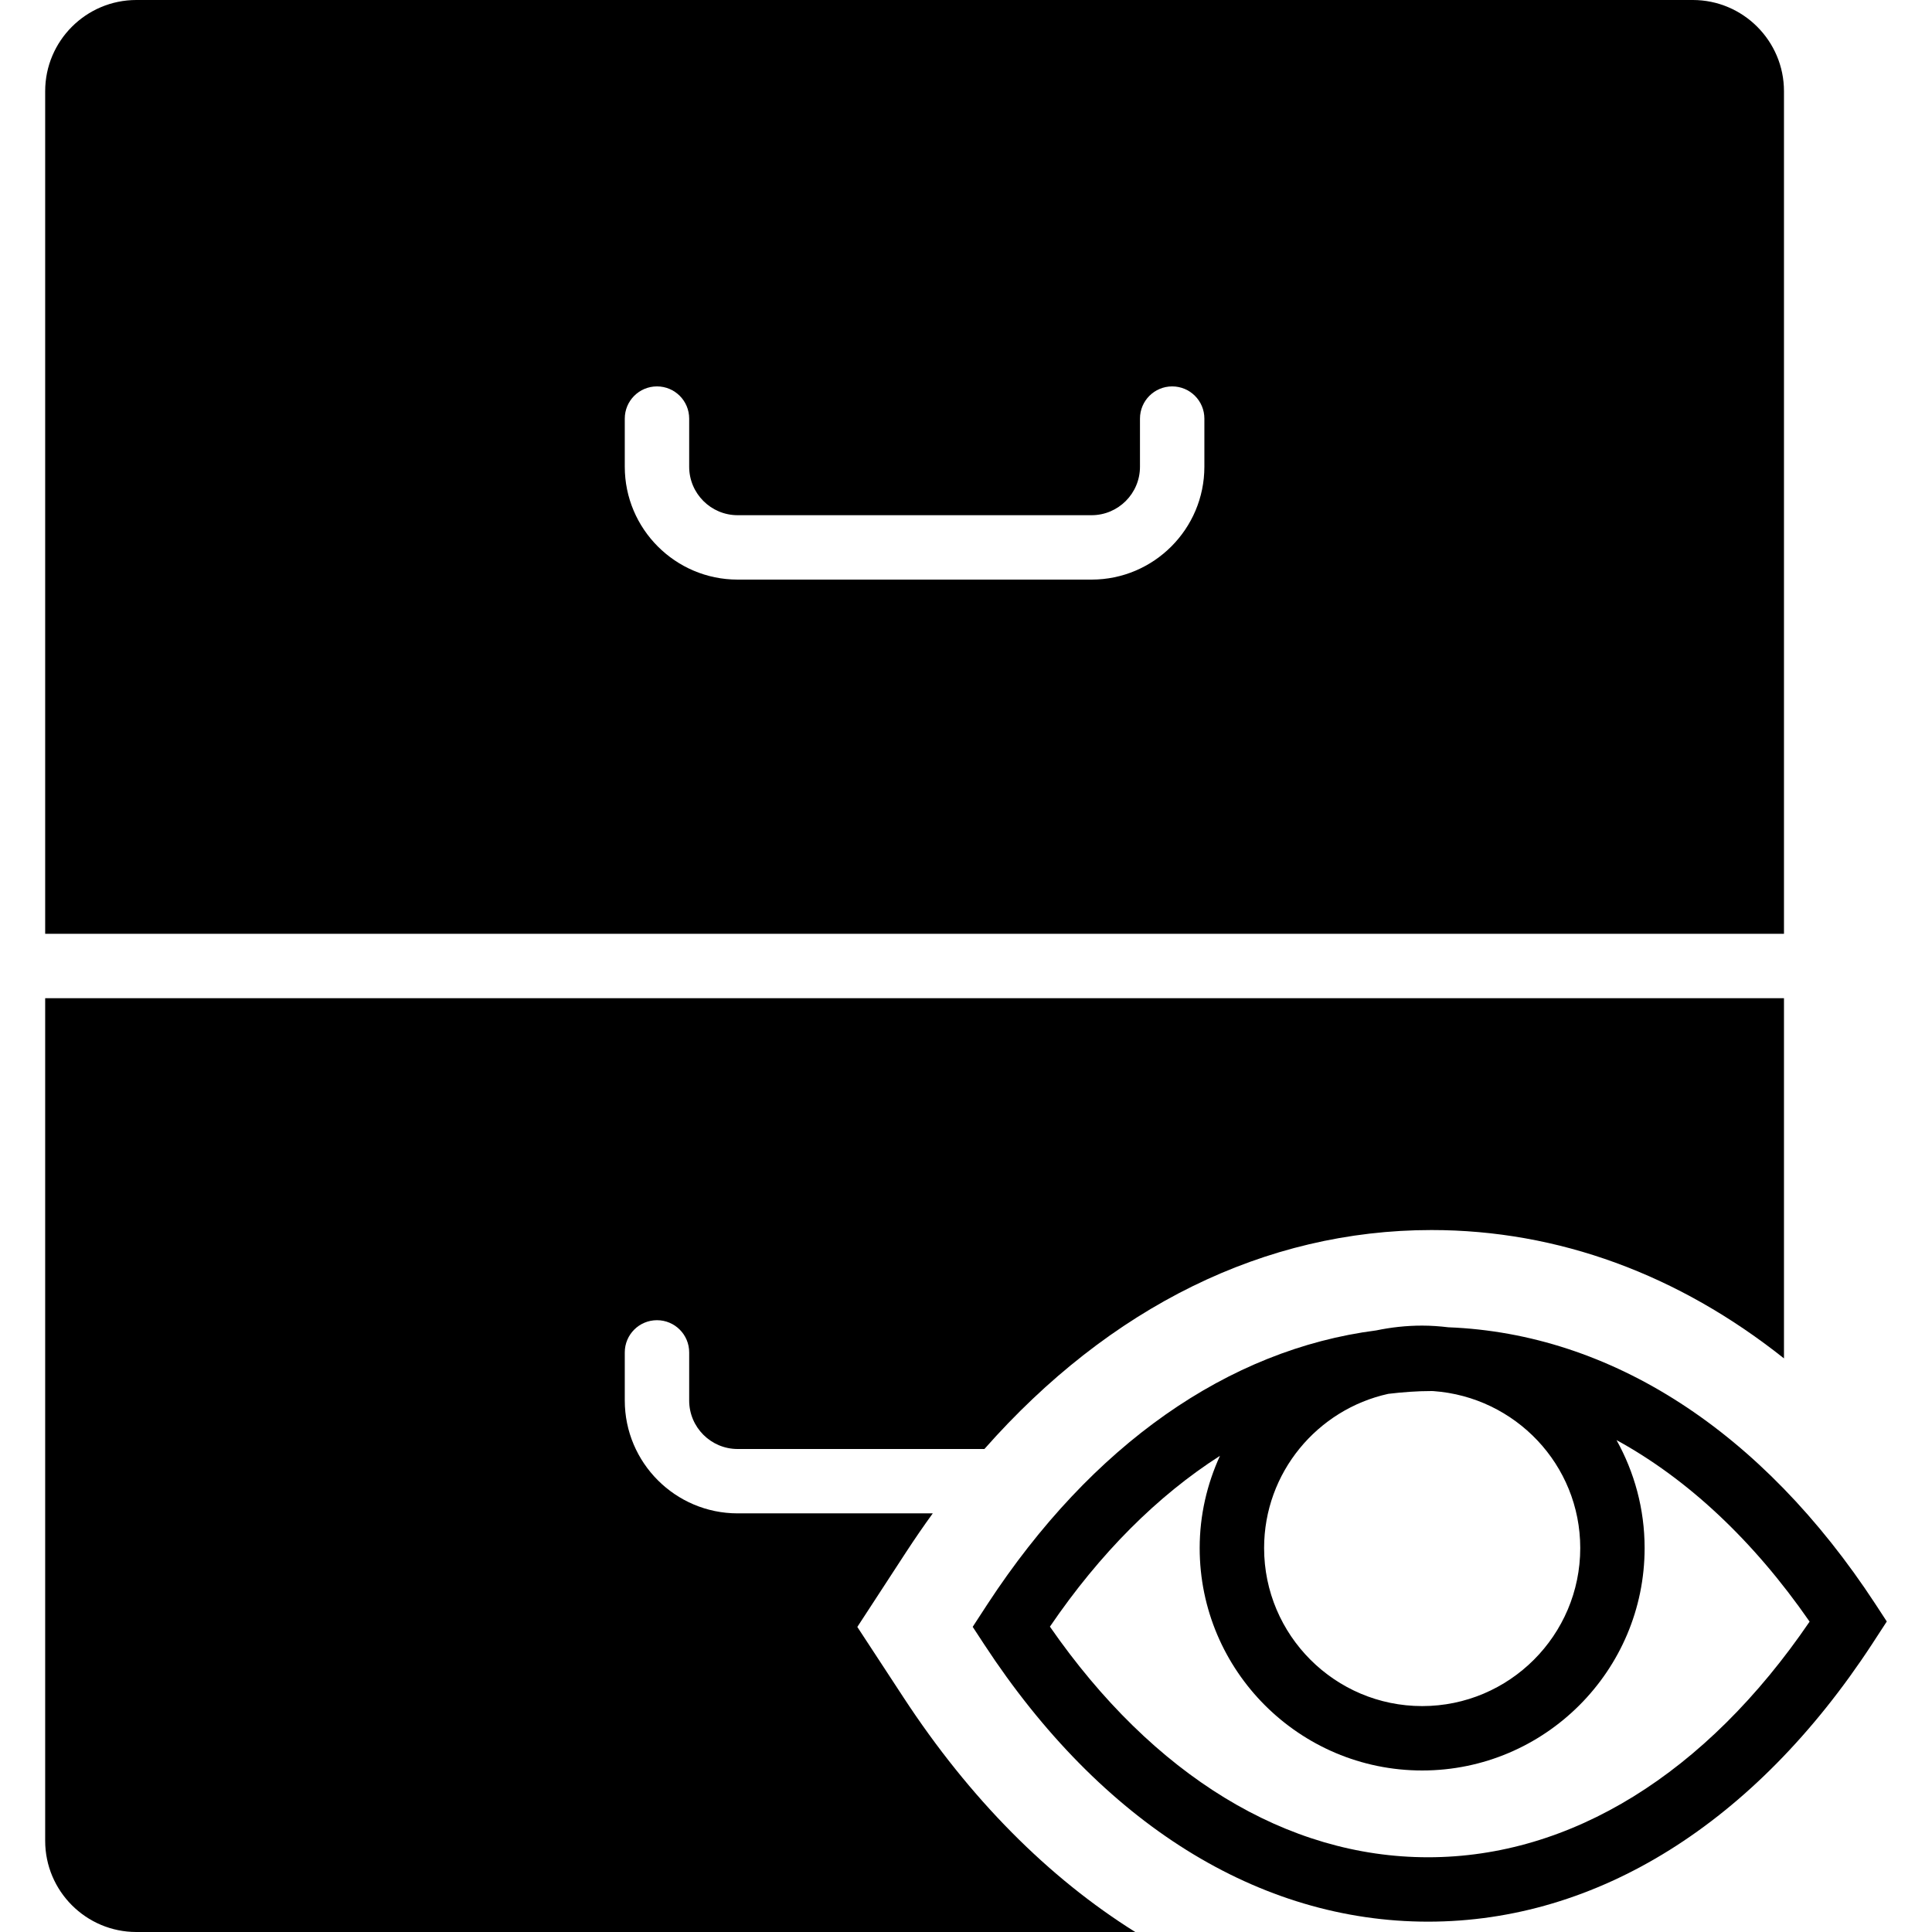
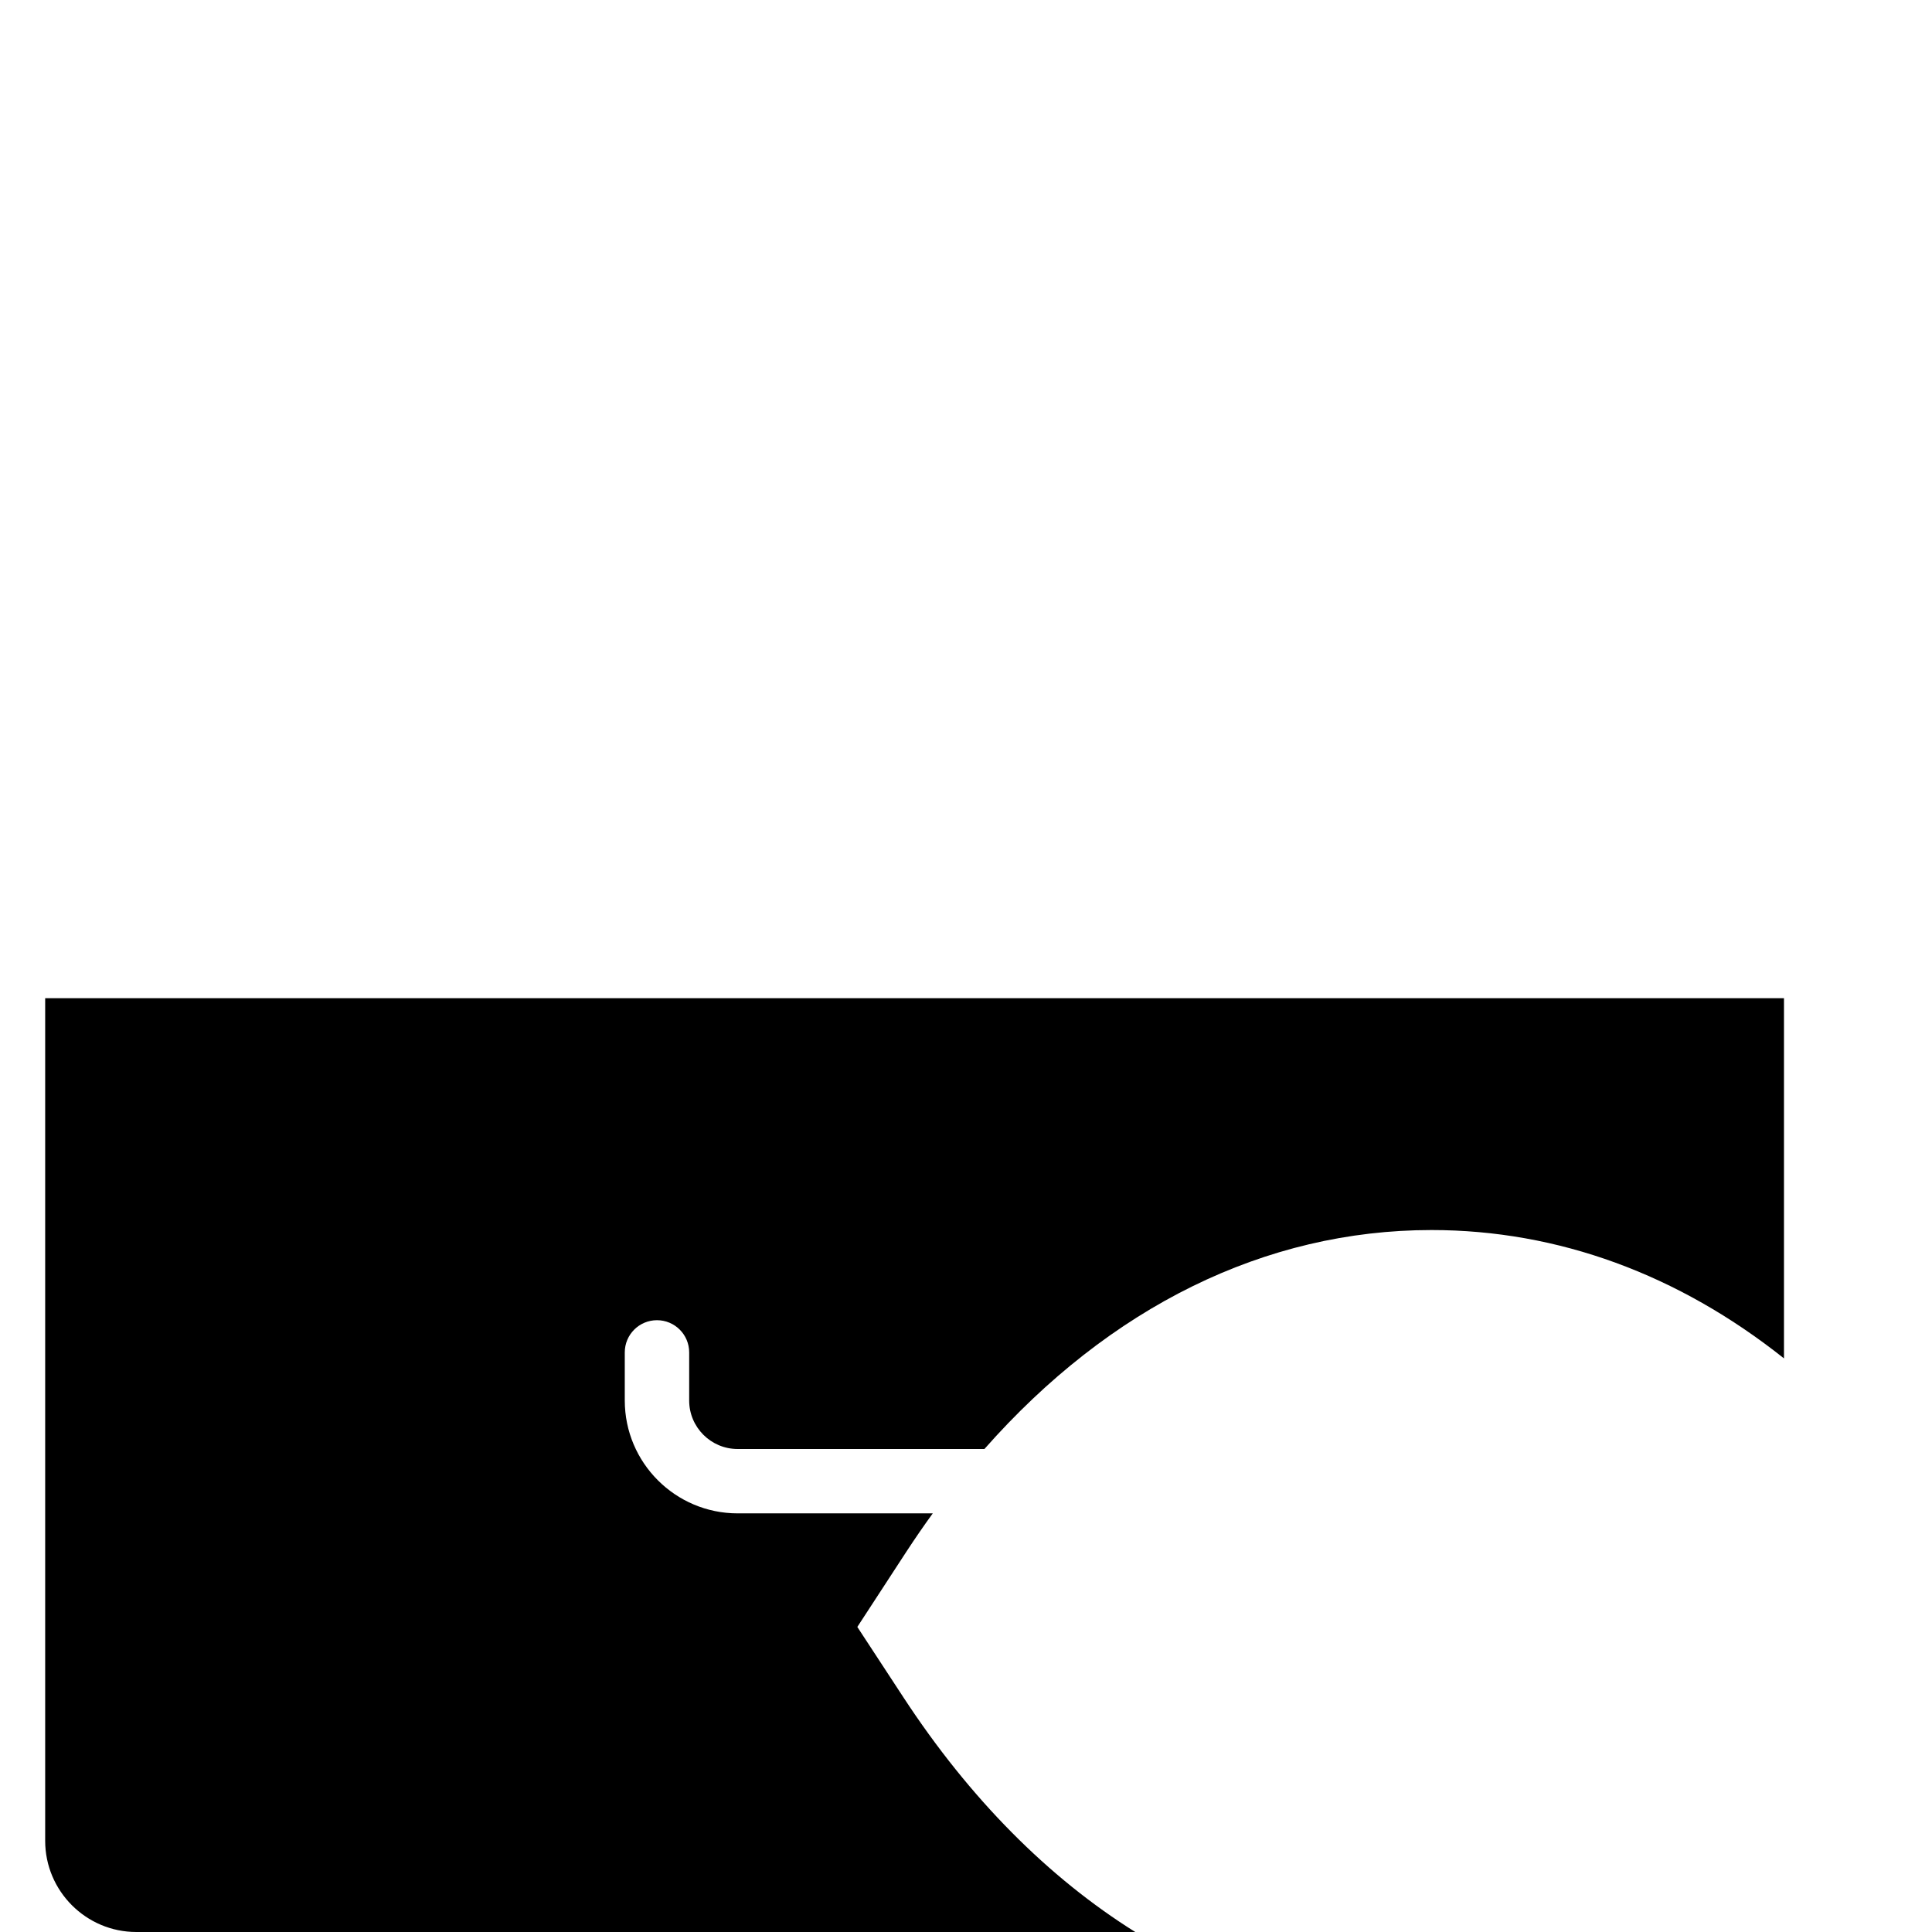
<svg xmlns="http://www.w3.org/2000/svg" version="1.1" id="Capa_1" x="0px" y="0px" viewBox="0 0 60 60" style="enable-background:new 0 0 60 60;" xml:space="preserve">
  <g>
-     <path d="M58.239,49.81c-3.514-5.367-8.206-8.394-13.26-8.59c-0.267-0.032-0.538-0.052-0.813-0.052   c-0.489,0-0.965,0.053-1.425,0.149c-4.597,0.592-8.833,3.551-12.07,8.495l-0.463,0.711l0.358,0.547   c3.635,5.552,8.529,8.609,13.783,8.609c5.253,0,10.148-3.058,13.784-8.611l0.463-0.711L58.239,49.81z M49.076,48.076   c0,2.706-2.202,4.908-4.909,4.908s-4.909-2.202-4.909-4.908c0-2.345,1.655-4.305,3.857-4.789c0.445-0.053,0.892-0.087,1.343-0.087   c0.02,0,0.04,0.002,0.06,0.002C47.058,43.385,49.076,45.489,49.076,48.076z M44.35,57.679c-4.388,0-8.538-2.537-11.744-7.162   c1.559-2.287,3.348-4.069,5.281-5.305c-0.4,0.874-0.63,1.842-0.63,2.864c0,3.81,3.1,6.908,6.909,6.908s6.909-3.099,6.909-6.908   c0-1.216-0.319-2.358-0.873-3.353c2.204,1.207,4.243,3.107,5.997,5.638C52.979,55.084,48.786,57.679,44.35,57.679z" />
-     <path d="M55.403,2.832C55.403,1.271,54.132,0,52.571,0H4.235C2.673,0,1.403,1.271,1.403,2.832V29h54V2.832z M37.403,14.495   c0,1.933-1.572,3.505-3.504,3.505H22.908c-1.933,0-3.505-1.572-3.505-3.505V13c0-0.553,0.448-1,1-1s1,0.447,1,1v1.495   c0,0.83,0.675,1.505,1.505,1.505h10.991c0.83,0,1.504-0.675,1.504-1.505V13c0-0.553,0.448-1,1-1s1,0.447,1,1V14.495z" />
    <path d="M28.057,52.713l-1.432-2.187l1.534-2.353c0.264-0.403,0.533-0.794,0.809-1.174h-6.06c-1.933,0-3.505-1.572-3.505-3.505V42   c0-0.553,0.448-1,1-1s1,0.447,1,1v1.495c0,0.83,0.675,1.505,1.505,1.505h7.664c3.892-4.411,8.715-6.8,13.885-6.8   c3.936,0,7.671,1.382,10.946,3.986V31h-54v26.168C1.403,58.729,2.673,60,4.235,60h31.022   C32.562,58.314,30.119,55.863,28.057,52.713z" />
  </g>
  <g>
</g>
  <g>
</g>
  <g>
</g>
  <g>
</g>
  <g>
</g>
  <g>
</g>
  <g>
</g>
  <g>
</g>
  <g>
</g>
  <g>
</g>
  <g>
</g>
  <g>
</g>
  <g>
</g>
  <g>
</g>
  <g>
</g>
</svg>